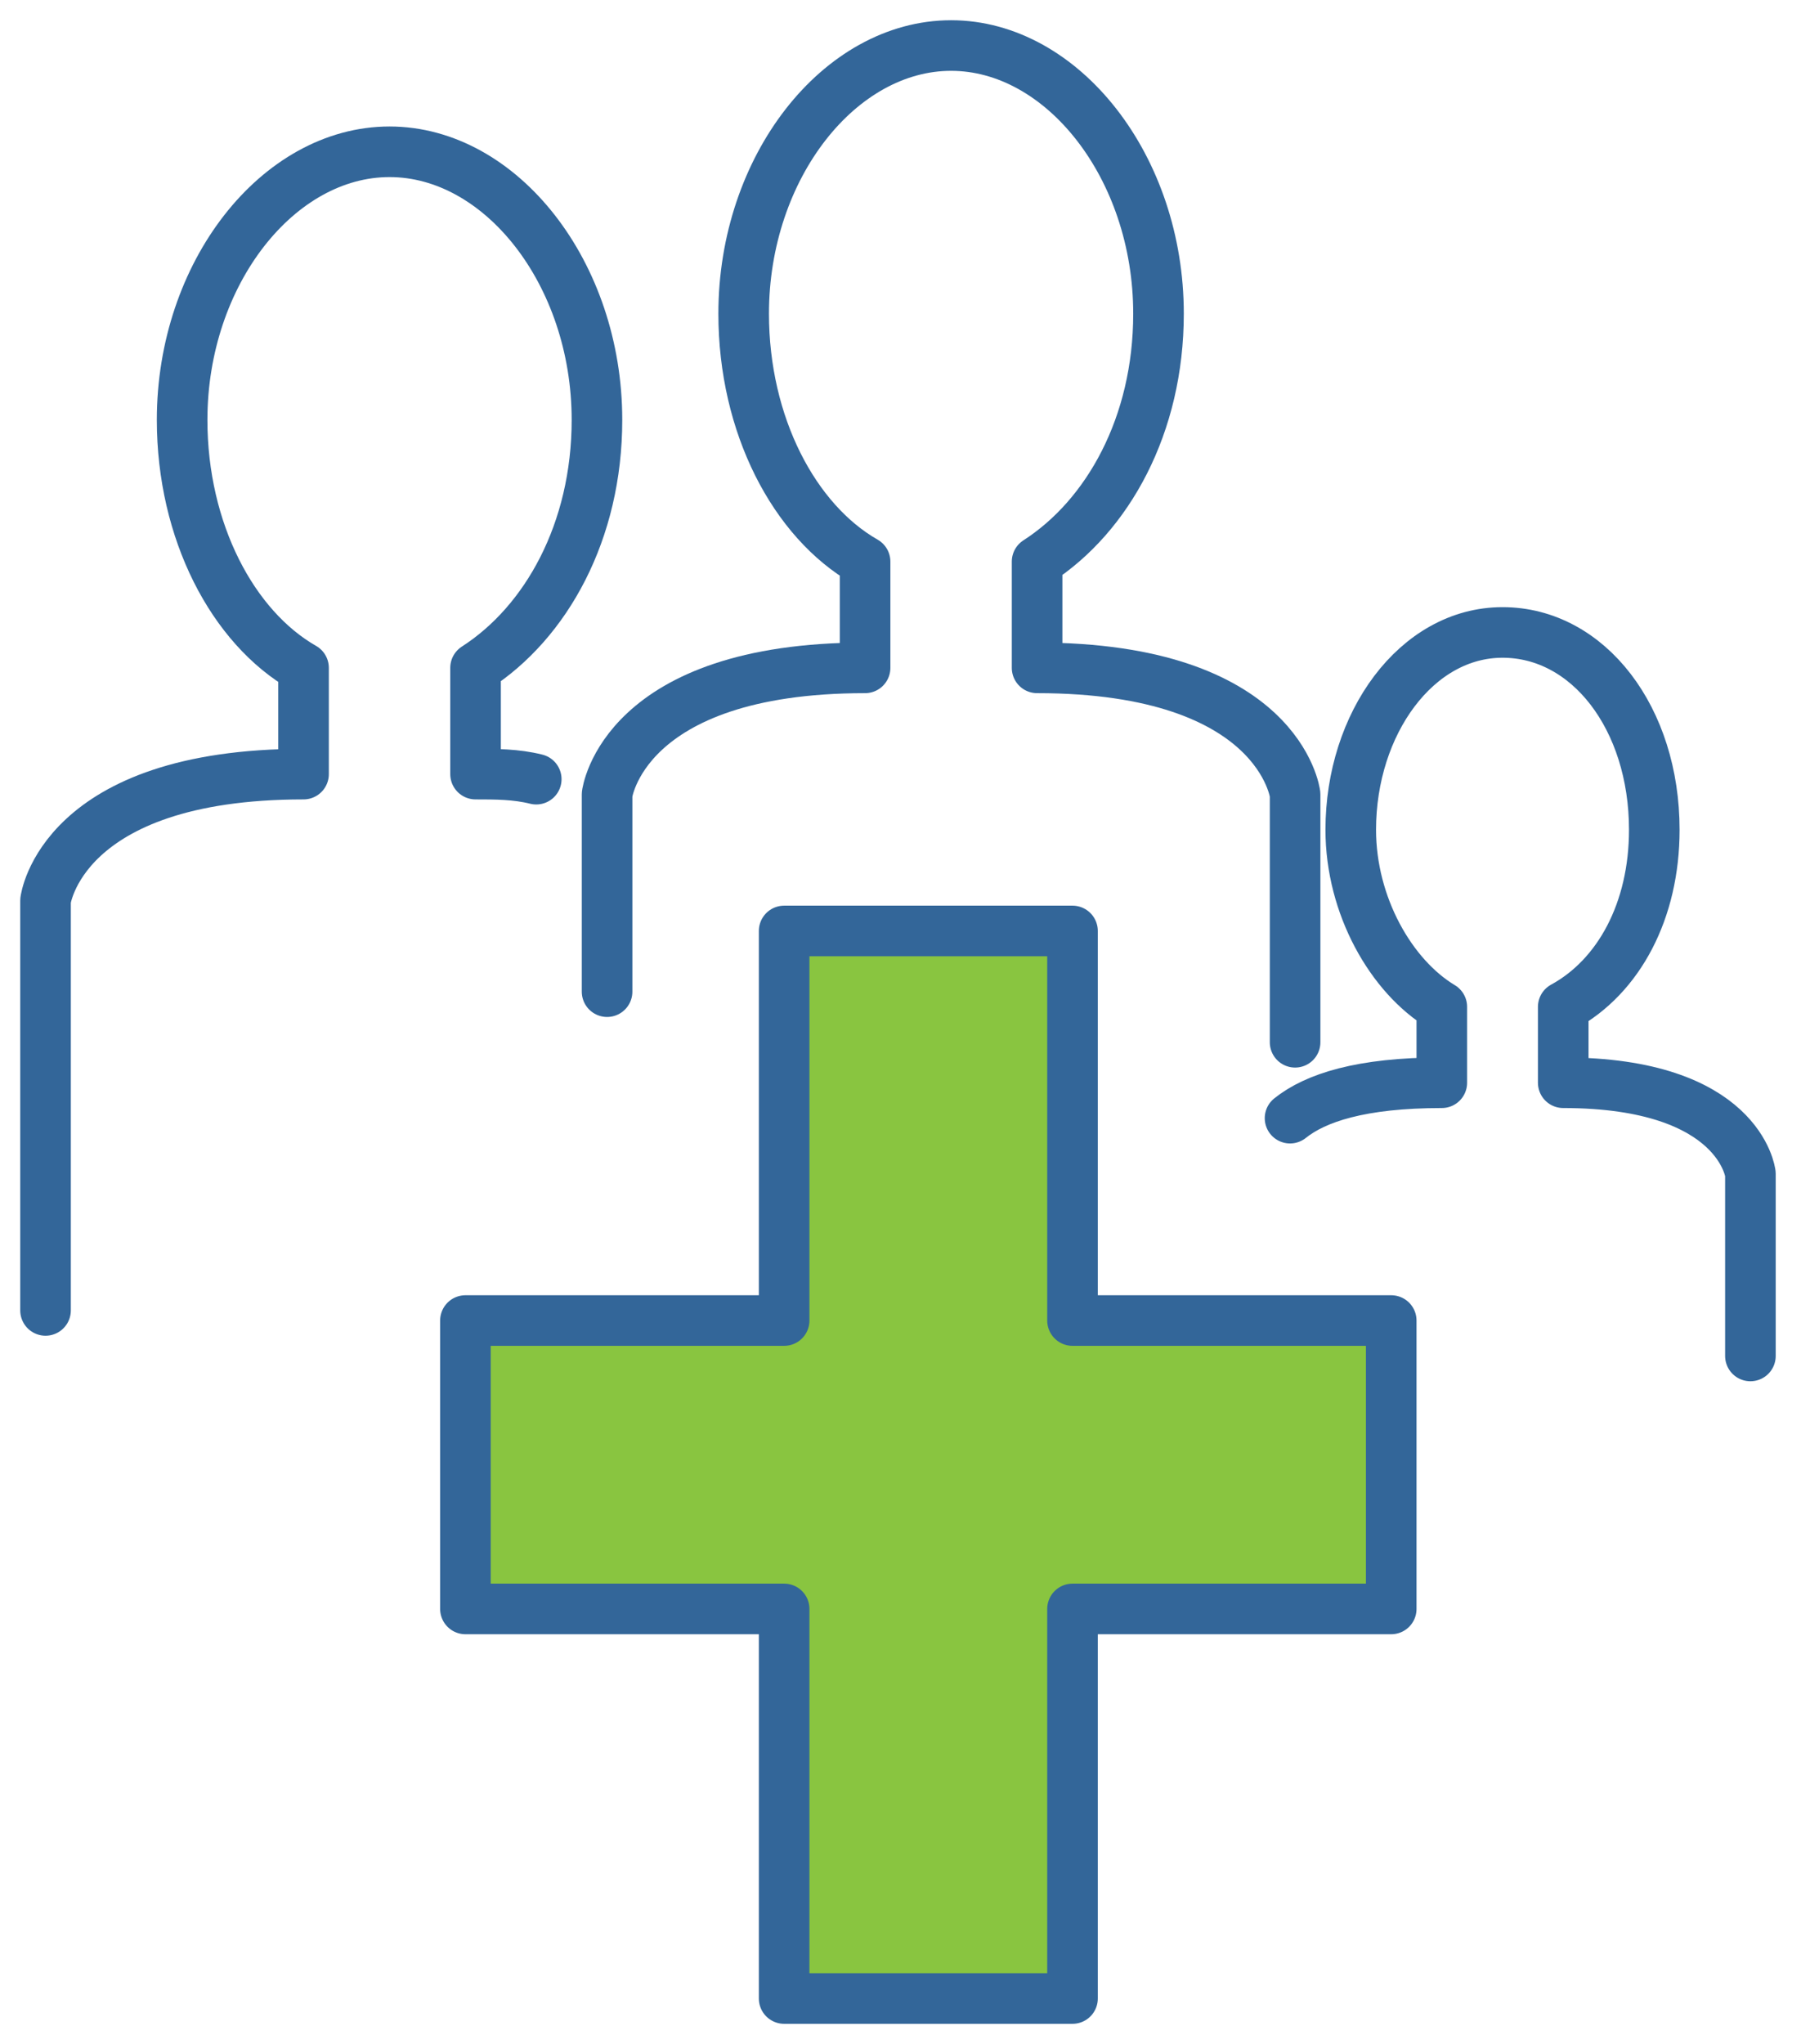
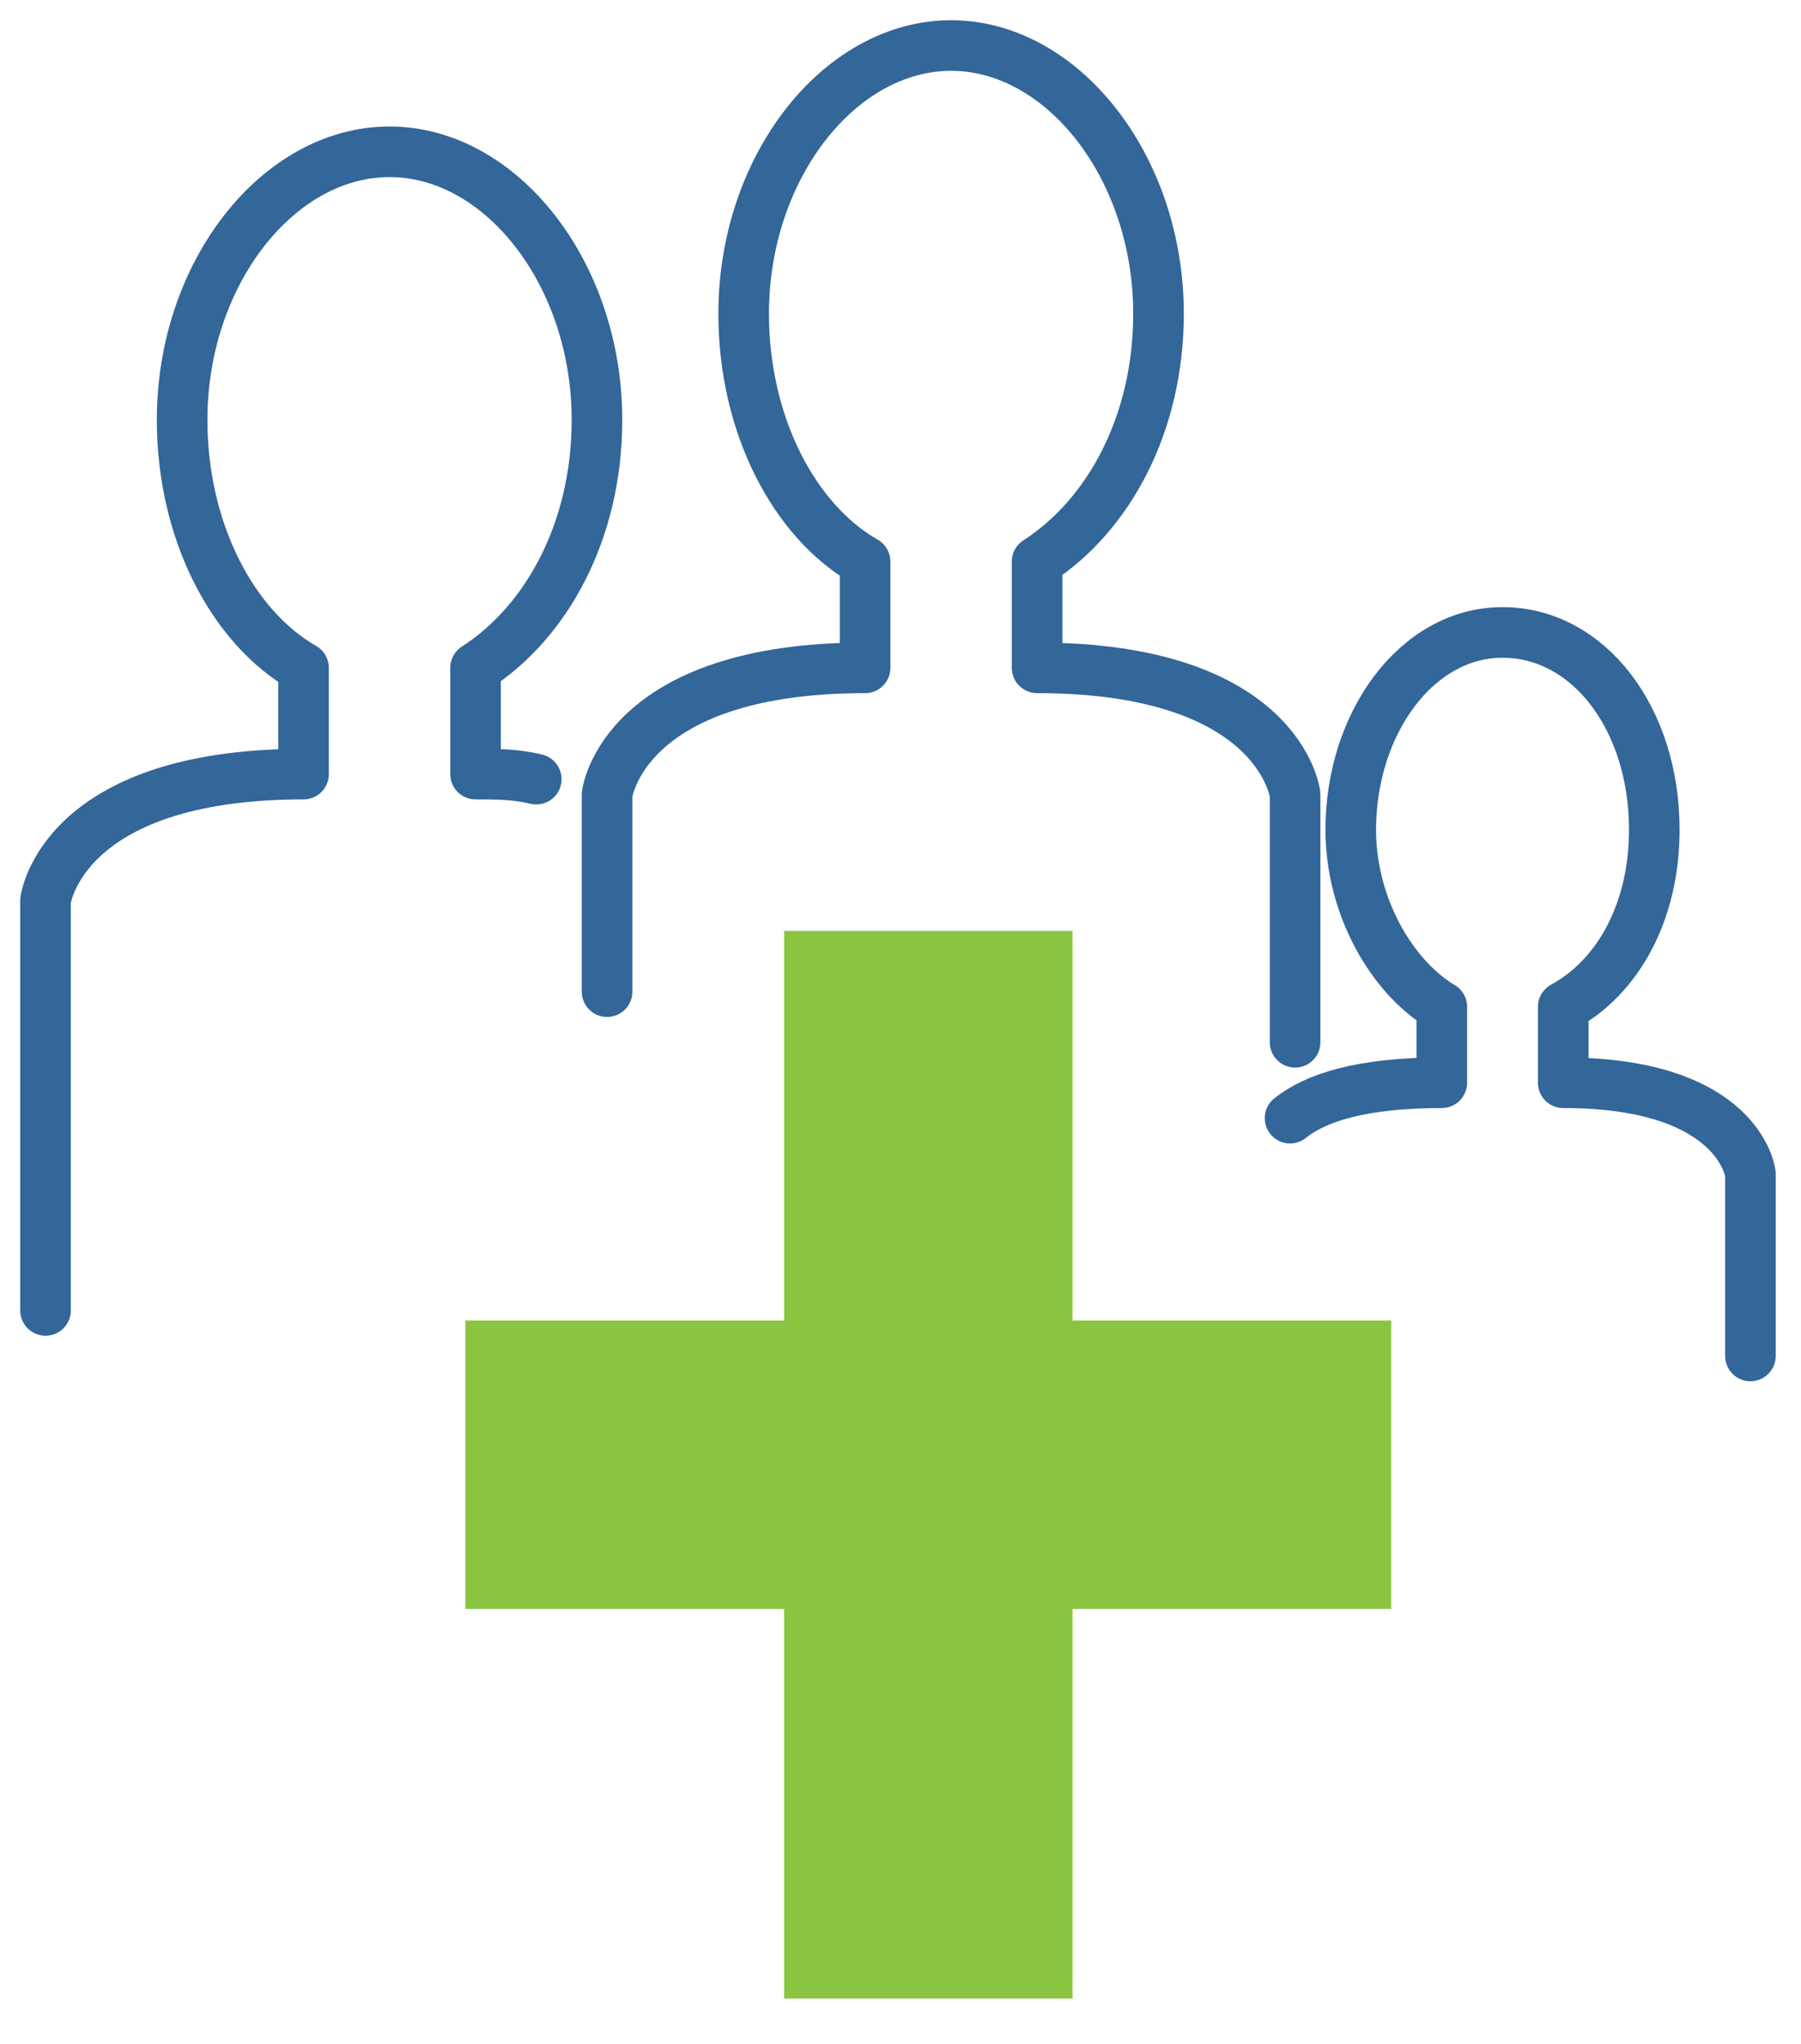
<svg xmlns="http://www.w3.org/2000/svg" version="1.1" id="Layer_1" x="0px" y="0px" viewBox="0 0 35.6 40.4" style="enable-background:new 0 0 35.6 40.4;" xml:space="preserve">
  <style type="text/css">
	.st0{fill:#89C540;}
	.st1{fill:none;stroke:#336699;stroke-linecap:round;stroke-linejoin:round;stroke-miterlimit:10;}
</style>
  <g>
    <polygon class="st0" points="27.5,26.1 21.2,26.1 21.2,18.4 15.5,18.4 15.5,26.1 9.2,26.1 9.2,31.8 15.5,31.8 15.5,39.5 21.2,39.5    21.2,31.8 27.5,31.8  " />
-     <polygon class="st1" points="27.5,26.1 21.2,26.1 21.2,18.4 15.5,18.4 15.5,26.1 9.2,26.1 9.2,31.8 15.5,31.8 15.5,39.5 21.2,39.5    21.2,31.8 27.5,31.8  " />
    <path class="st1" d="M12,19.6v-3.9c0,0,0.3-2.5,5.1-2.5l0-2.1c-1.4-0.8-2.4-2.7-2.4-4.9c0-2.9,1.9-5.3,4.1-5.3s4.1,2.4,4.1,5.3   c0,2.2-1,4-2.4,4.9l0,2.1c4.8,0,5.1,2.5,5.1,2.5v4.9" />
    <path class="st1" d="M0.9,25.9v-8.1c0,0,0.3-2.5,5.1-2.5l0-2.1c-1.4-0.8-2.4-2.7-2.4-4.9c0-2.9,1.9-5.3,4.1-5.3s4.1,2.4,4.1,5.3   c0,2.2-1,4-2.4,4.9l0,2.1c0.4,0,0.8,0,1.2,0.1" />
    <path class="st1" d="M25.5,22.1c0.5-0.4,1.4-0.7,3-0.7l0-1.5c-1-0.6-1.8-2-1.8-3.5c0-2.1,1.3-3.9,3-3.9s3,1.7,3,3.9   c0,1.6-0.7,2.9-1.8,3.5l0,1.5c3.5,0,3.7,1.8,3.7,1.8v3.6" />
  </g>
</svg>